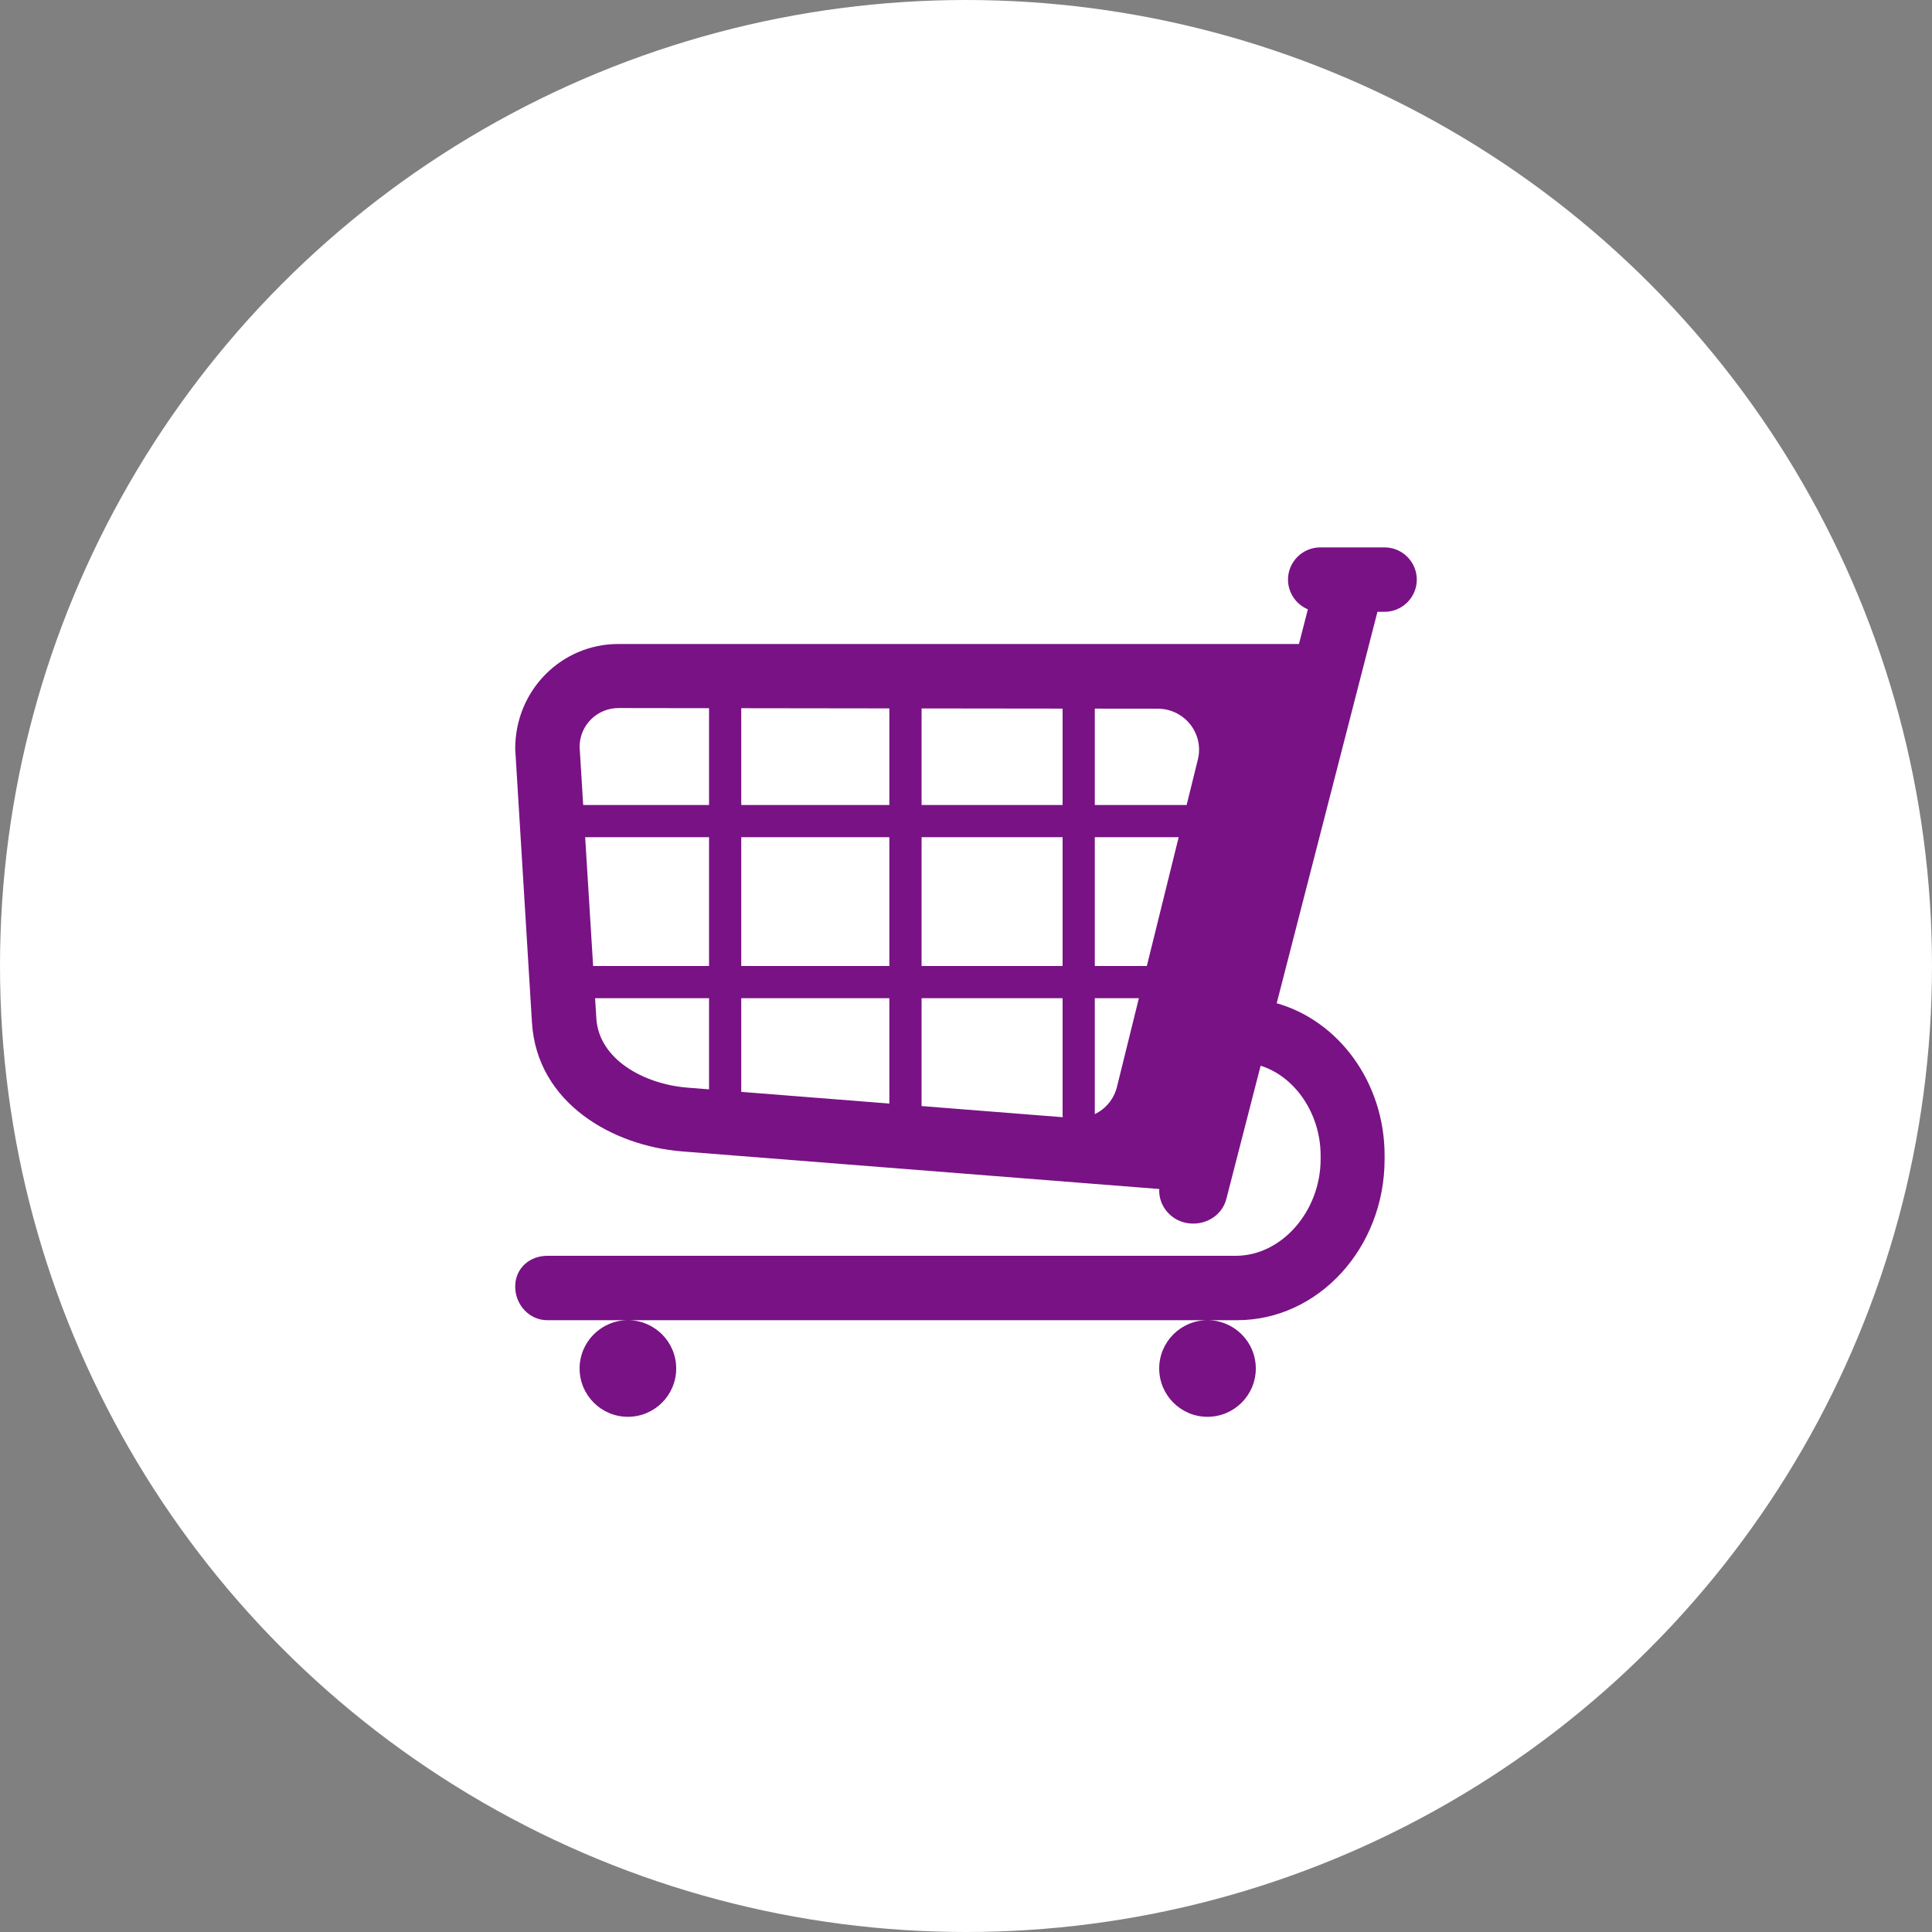
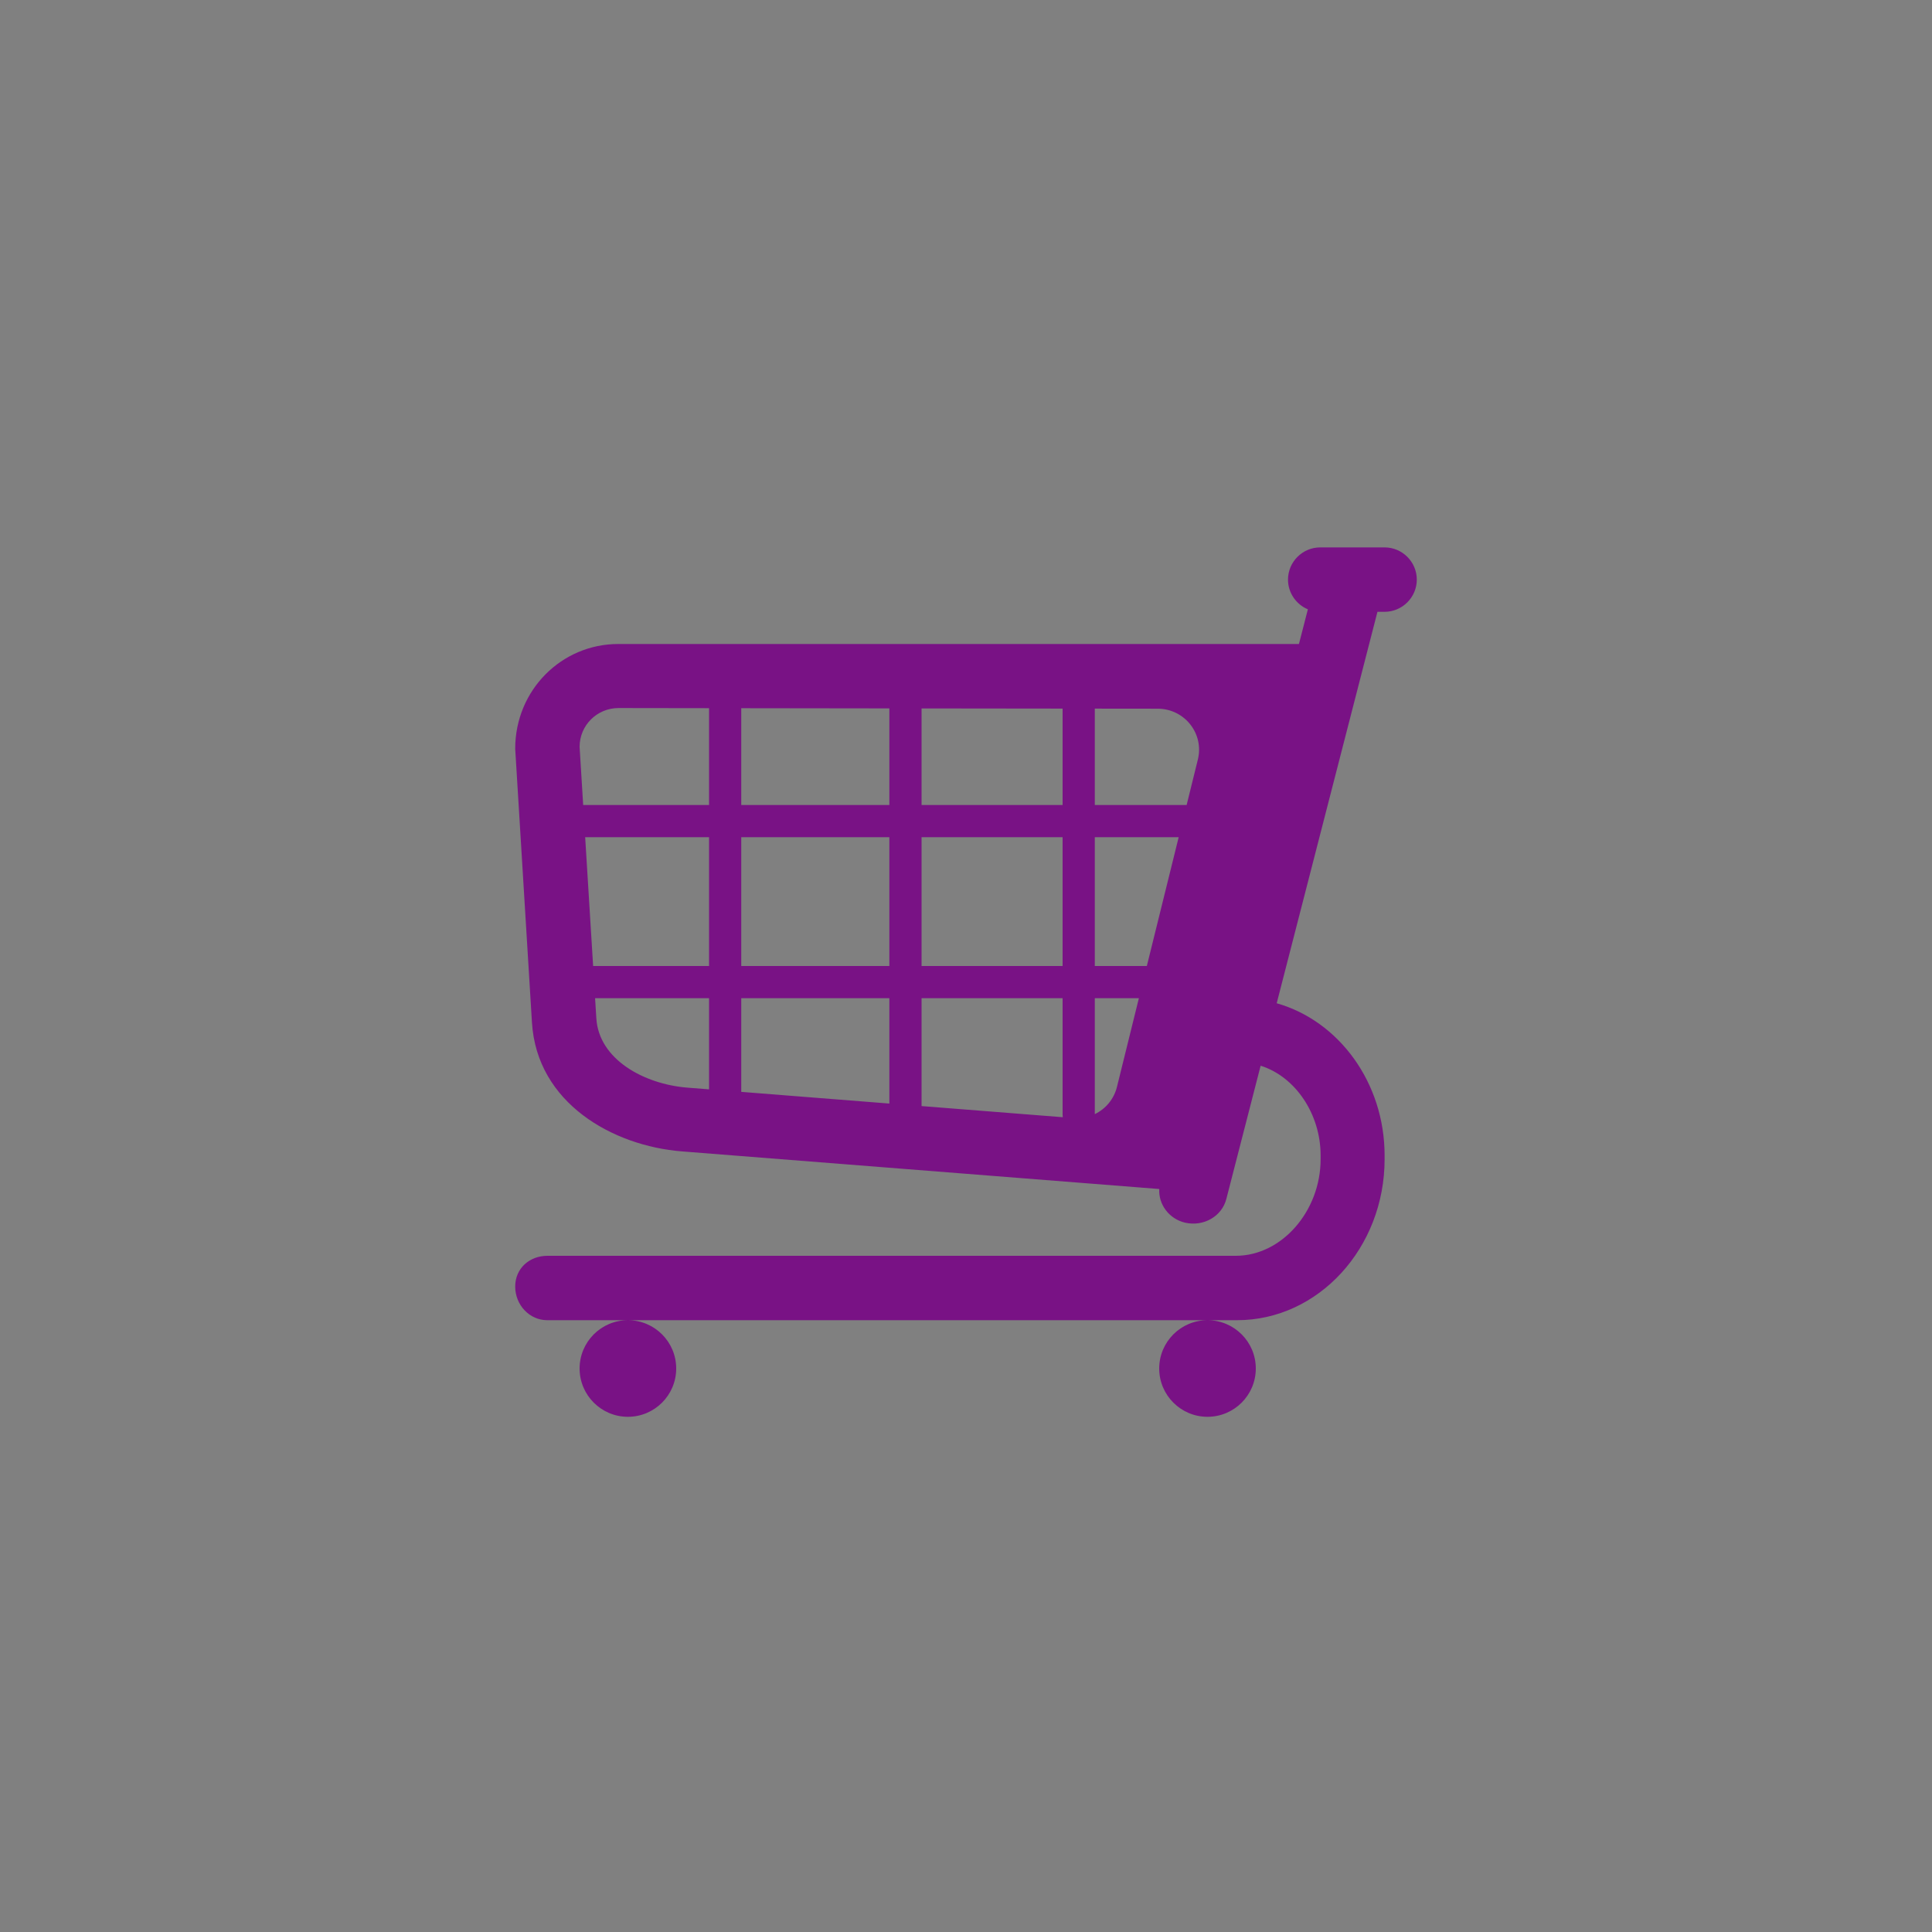
<svg xmlns="http://www.w3.org/2000/svg" width="60" height="60" viewBox="0 0 60 60" fill="none">
  <rect x="0" y="0" width="60" height="60" fill="#808080" stroke="none" />
-   <circle cx="30" cy="30" r="30" fill="white" />
  <path d="M42.778 19H43C43.55 19 44 18.55 44 18C44 17.45 43.55 17 43 17H41C40.45 17 40 17.45 40 18C40 18.415 40.256 18.772 40.617 18.923L40.34 20H19.2C17.44 20 16 21.432 16 23.253L16.52 31.748C16.67 34.264 19.04 35.587 21.17 35.757L36.002 36.926C35.974 37.402 36.305 37.854 36.803 37.971C37.376 38.102 37.948 37.778 38.086 37.231L39.15 33.097C40.218 33.431 41.013 34.586 41.013 35.885V36C41.013 37.608 39.809 39 38.378 39H17C16.453 39 16 39.382 16 39.956C16 40.53 16.447 41 16.994 41H19.5C18.672 41 18 41.672 18 42.5C18 43.328 18.672 44 19.5 44C20.328 44 21 43.328 21 42.5C21 41.672 20.328 41 19.5 41H37.5C36.672 41 36 41.672 36 42.5C36 43.328 36.672 44 37.5 44C38.328 44 39 43.328 39 42.5C39 41.672 38.328 41 37.5 41H38.419C40.943 41 43 38.756 43 36V35.885C43 33.617 41.576 31.704 39.649 31.157L42.778 19ZM35.616 30H34V26H36.605L35.616 30ZM36.852 25H34V22.007L35.95 22.009C36.79 22.009 37.4 22.785 37.2 23.591L36.852 25ZM33 22.006V25H28.62V22.001L33 22.006ZM27.62 22V25H23.02V21.994L27.62 22ZM22.02 21.993V25H18.111L18 23.193C18 22.527 18.54 21.989 19.21 21.989L22.02 21.993ZM18.173 26H22.02V30H18.42L18.173 26ZM18.481 31H22.02V33.831L21.34 33.777C20 33.668 18.6 32.902 18.52 31.628L18.481 31ZM23.02 33.909V31H27.62V34.272L23.02 33.909ZM28.62 34.35V31H33V34.62C33 34.646 33.002 34.671 33.006 34.696L28.62 34.35ZM34 34.6V31H35.369L34.69 33.747C34.596 34.134 34.336 34.439 34 34.6ZM28.62 26H33V30H28.62V26ZM23.02 26H27.62V30H23.02V26Z" fill="#791285" />
</svg>